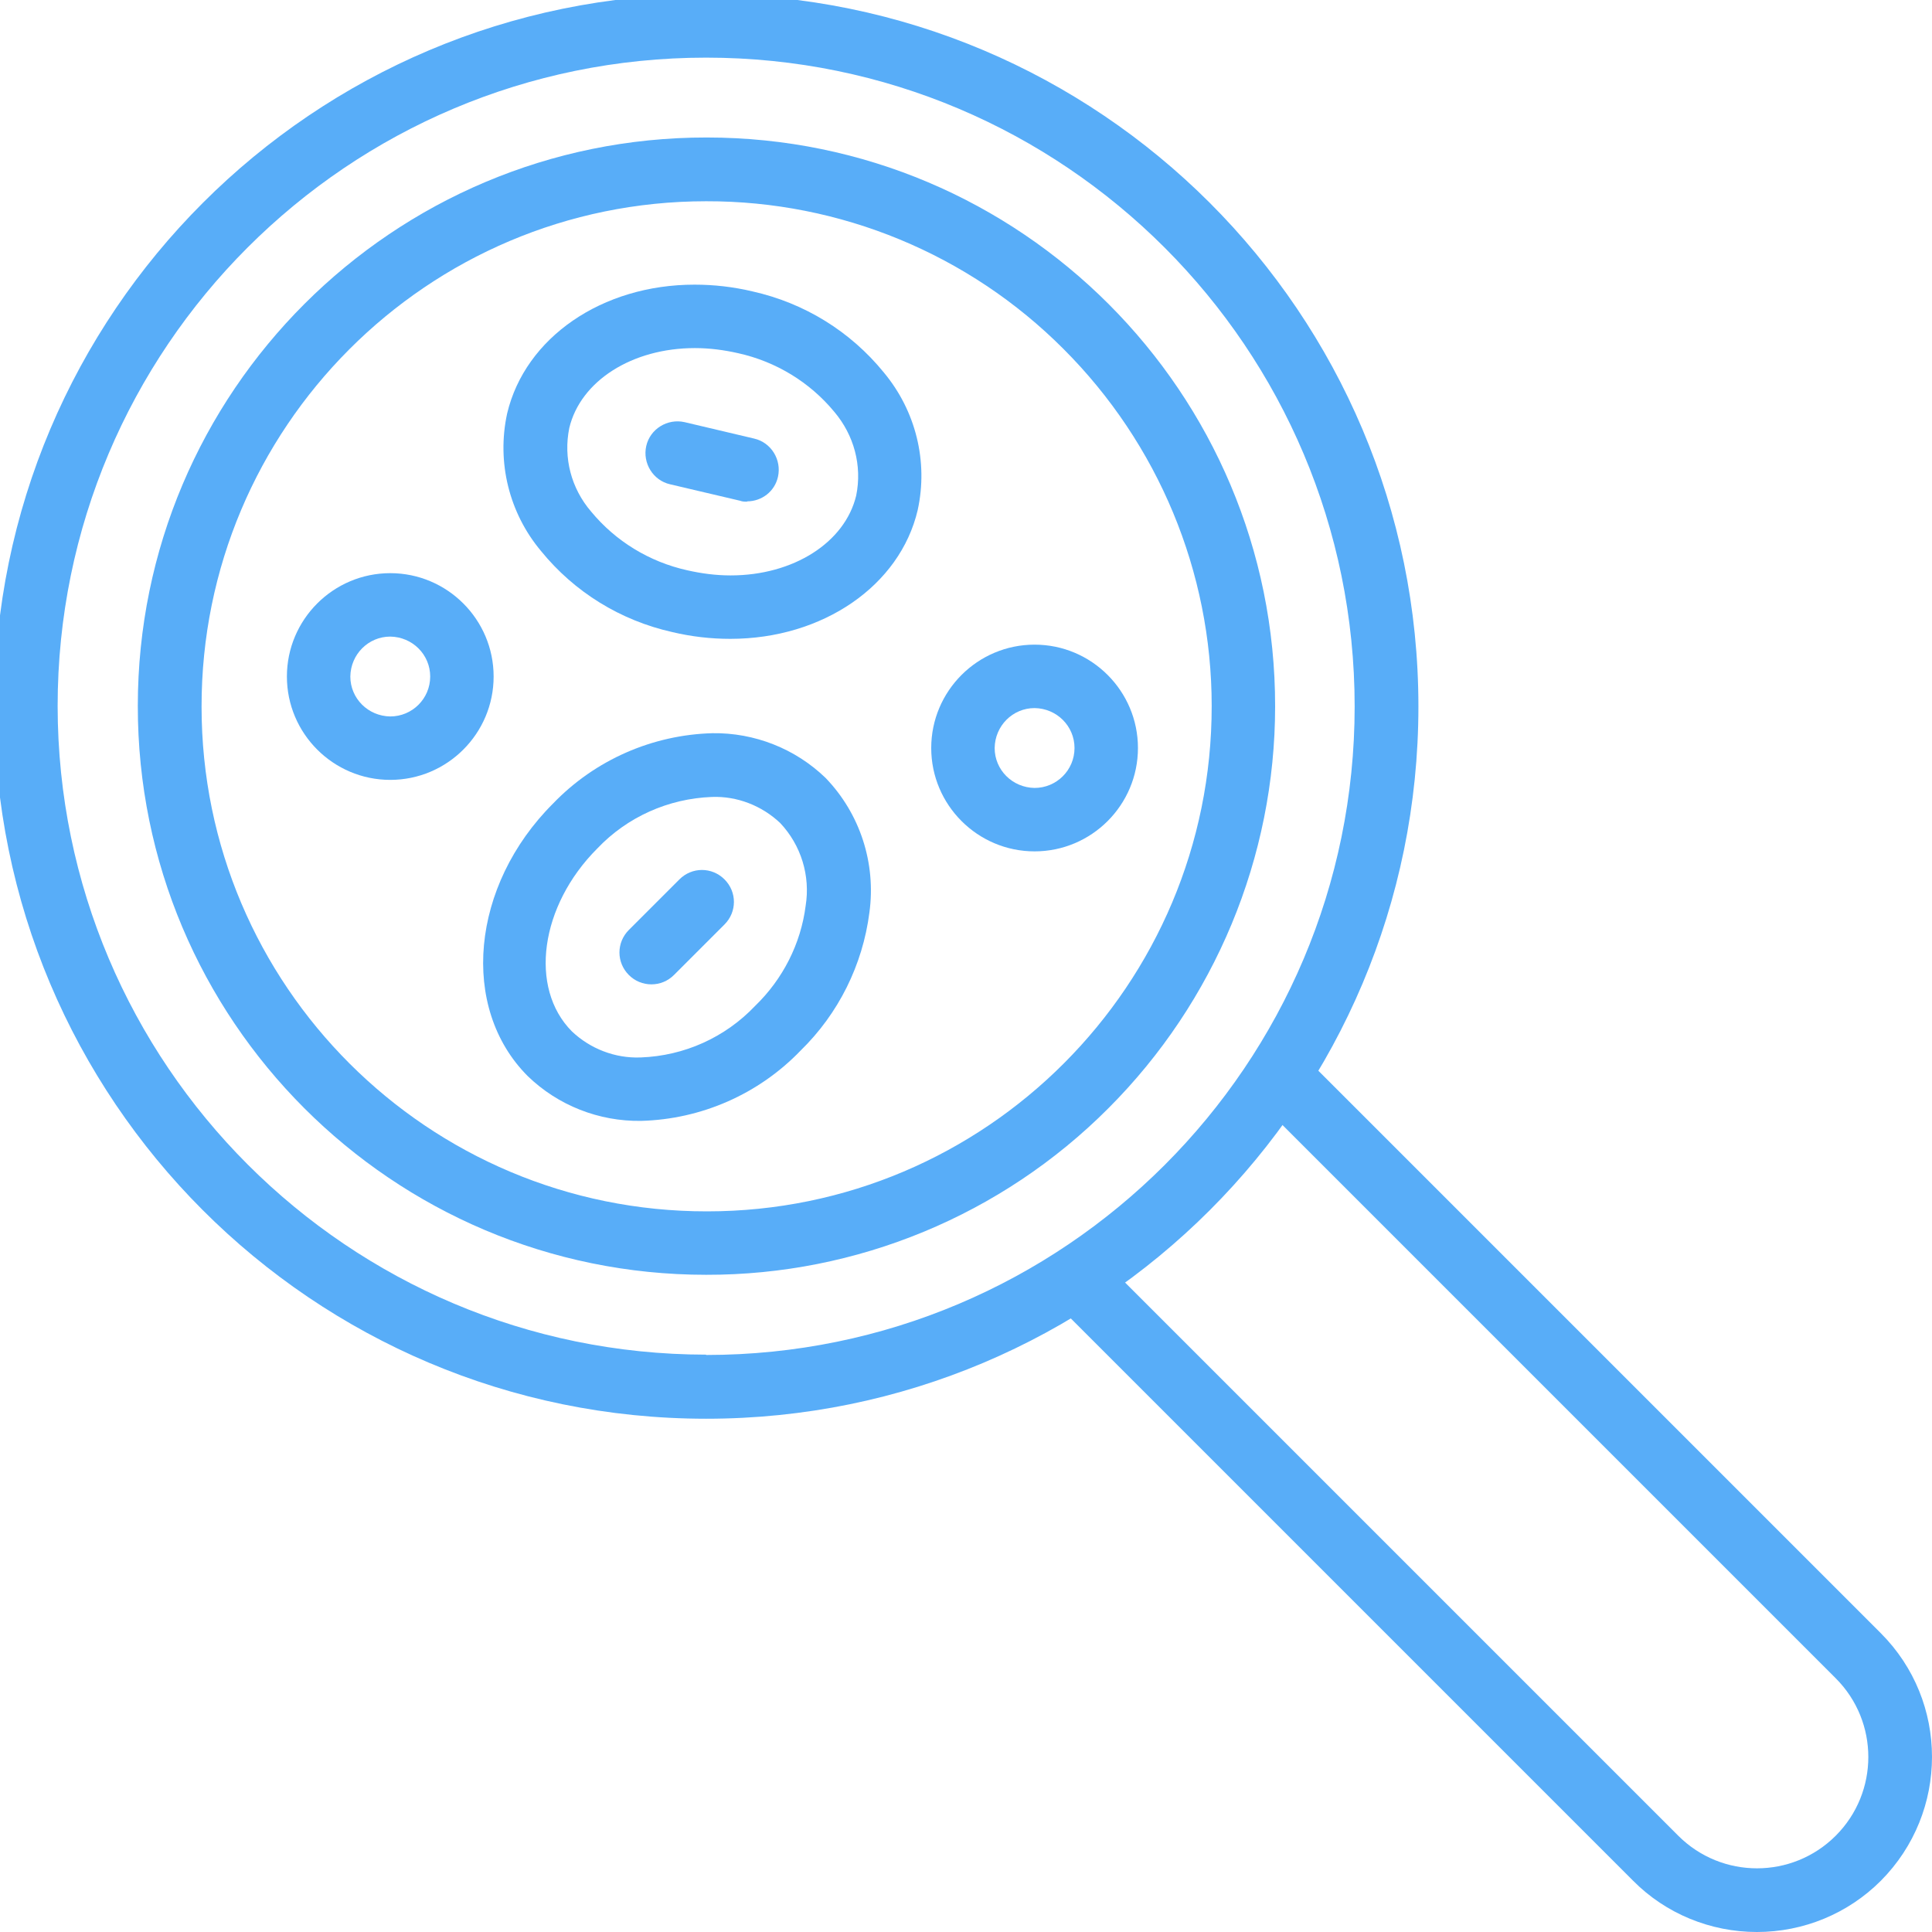
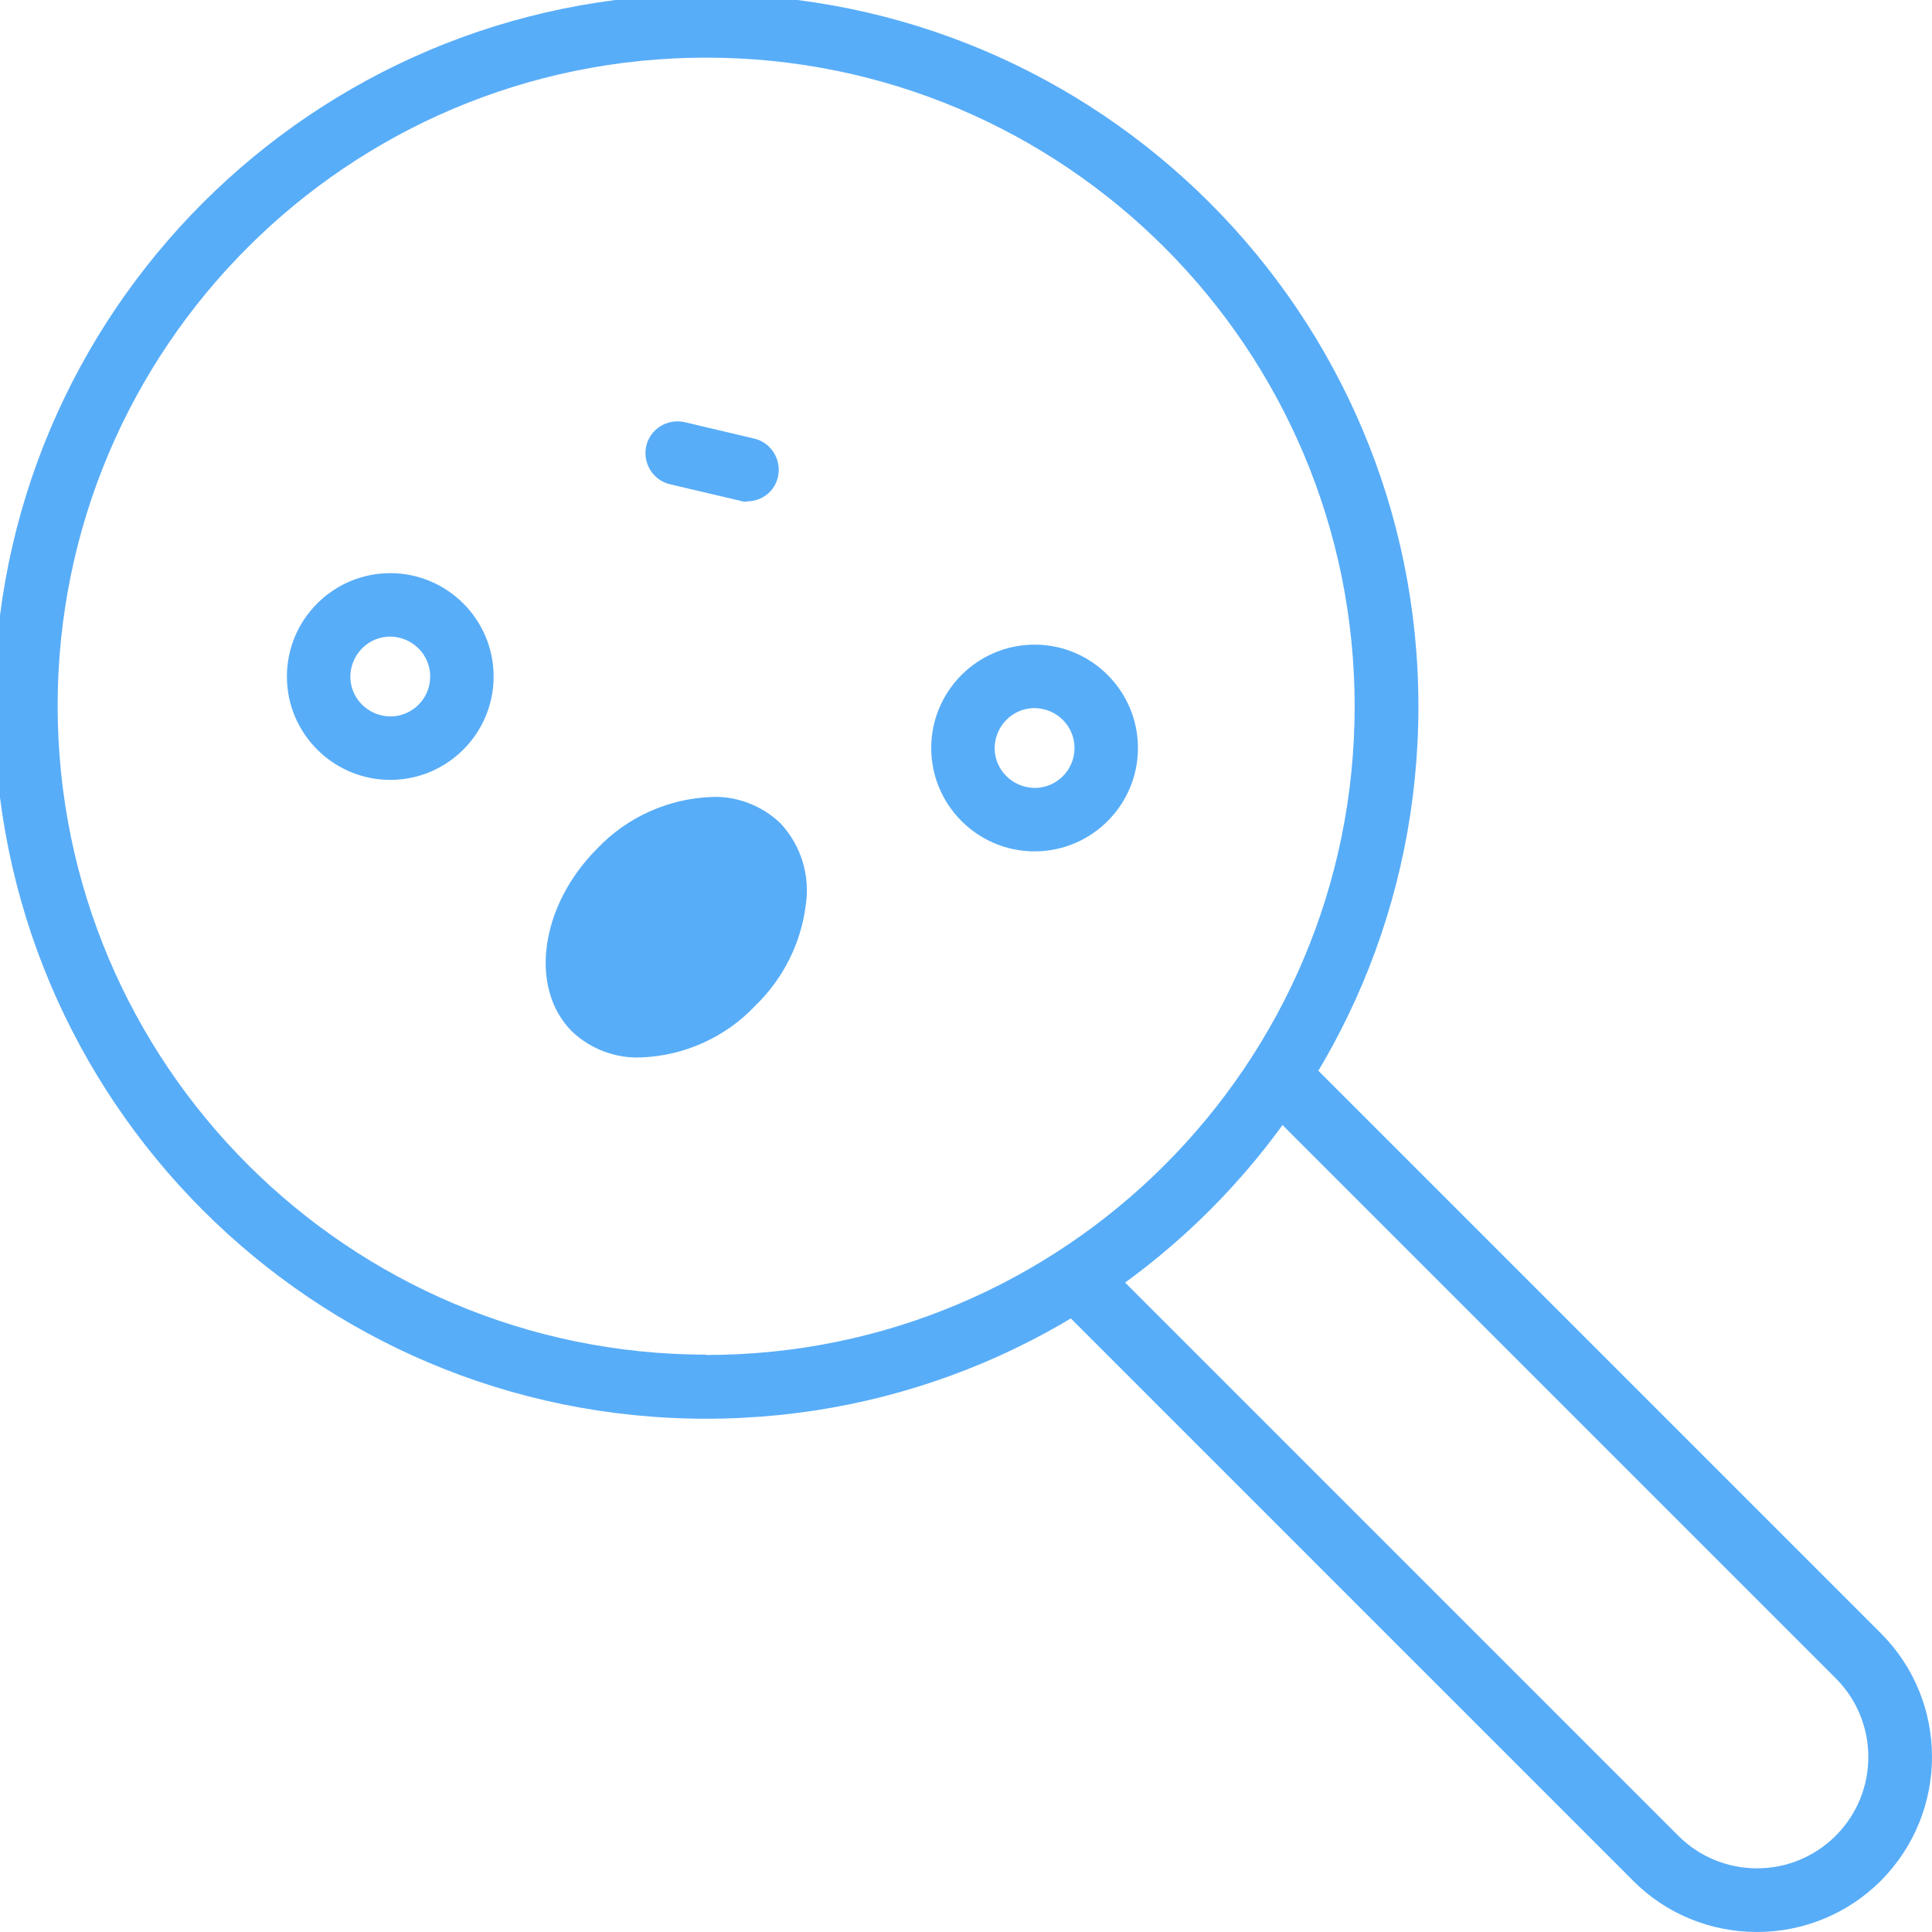
<svg xmlns="http://www.w3.org/2000/svg" id="_レイヤー_2" viewBox="0 0 60 60">
  <defs>
    <style>.cls-1{fill:none;}.cls-2{clip-path:url(#clippath);}.cls-3{fill:#58adf8;}</style>
    <clipPath id="clippath">
      <rect class="cls-1" width="60" height="60" />
    </clipPath>
  </defs>
  <g id="_レイヤー_1-2">
    <g id="_グループ_8315">
      <g class="cls-2">
        <g id="_グループ_8314">
          <path id="_楕円形_172" class="cls-3" d="M21.93-.18c12.21,0,22.12,9.9,22.12,22.12s-9.9,22.12-22.12,22.12S-.18,34.15-.18,21.93h0C-.17,9.72,9.72-.17,21.93-.18Zm0,42.26c11.12,0,20.14-9.02,20.14-20.14S33.06,1.79,21.93,1.79,1.79,10.81,1.79,21.93c.01,11.12,9.02,20.13,20.14,20.14Z" />
-           <path id="_パス_41173" class="cls-3" d="M21.93,39.59c-9.75,0-17.66-7.92-17.65-17.67,0-9.75,7.92-17.66,17.67-17.65,9.75,0,17.66,7.92,17.65,17.67,0,4.68-1.87,9.17-5.18,12.48-3.31,3.32-7.81,5.18-12.49,5.17Zm0-33.34c-8.66,0-15.68,7.04-15.67,15.7,0,8.66,7.04,15.68,15.7,15.67,8.66,0,15.68-7.04,15.67-15.7,0-4.16-1.66-8.14-4.6-11.08-2.94-2.95-6.94-4.6-11.1-4.59Z" />
          <path id="_パス_41174" class="cls-3" d="M54.56,60c-1.44,0-2.83-.57-3.84-1.59l-17.69-17.69c-.39-.39-.39-1.01,0-1.4s1.01-.39,1.4,0l17.69,17.69c1.35,1.35,3.54,1.35,4.89,0s1.35-3.54,0-4.89h0l-17.69-17.69c-.39-.39-.39-1.01,0-1.4s1.01-.39,1.4,0l17.69,17.69c2.12,2.12,2.12,5.56,0,7.69-1.02,1.02-2.4,1.59-3.85,1.59h0Z" />
-           <path id="_パス_41175" class="cls-3" d="M22.68,19.84c-.61,0-1.21-.07-1.8-.21-1.61-.36-3.04-1.24-4.08-2.52-.99-1.18-1.38-2.76-1.05-4.27,.56-2.36,2.95-4,5.82-4,.61,0,1.21,.07,1.8,.21,1.61,.36,3.04,1.24,4.08,2.52,.99,1.19,1.38,2.76,1.05,4.27-.55,2.35-2.95,4-5.82,4Zm-1.1-9.03c-1.95,0-3.55,1.02-3.9,2.48-.19,.93,.06,1.88,.68,2.6,.76,.92,1.81,1.56,2.98,1.82,.44,.1,.89,.16,1.35,.16,1.95,0,3.55-1.02,3.9-2.48,.19-.93-.07-1.88-.68-2.6-.76-.92-1.81-1.56-2.98-1.82-.44-.1-.89-.16-1.35-.16h0Z" />
          <path id="_線_1779" class="cls-3" d="M23.21,15.58c-.08,0-.15,0-.23-.03l-2.17-.51c-.53-.12-.86-.66-.74-1.19,0,0,0,0,0,0,.12-.53,.66-.86,1.19-.74,0,0,0,0,0,0l2.16,.51c.53,.12,.86,.66,.74,1.19,0,0,0,0,0,0-.1,.45-.5,.76-.96,.76Z" />
-           <path id="_パス_41176" class="cls-3" d="M22.12,22.77c1.31-.02,2.58,.48,3.52,1.39,1.07,1.11,1.57,2.65,1.36,4.18-.21,1.63-.96,3.14-2.14,4.29-1.3,1.35-3.08,2.13-4.95,2.18-1.31,.02-2.58-.48-3.52-1.39-2.12-2.12-1.77-5.92,.79-8.47,1.3-1.35,3.08-2.13,4.95-2.18Zm-2.22,10.07c1.35-.05,2.62-.62,3.55-1.6,.86-.83,1.42-1.93,1.57-3.11,.15-.93-.14-1.88-.79-2.57-.57-.54-1.34-.84-2.12-.81-1.35,.05-2.63,.62-3.56,1.6-1.78,1.78-2.13,4.33-.79,5.68,.57,.54,1.34,.84,2.13,.81Z" />
+           <path id="_パス_41176" class="cls-3" d="M22.12,22.77Zm-2.22,10.07c1.35-.05,2.62-.62,3.55-1.6,.86-.83,1.42-1.93,1.57-3.11,.15-.93-.14-1.88-.79-2.57-.57-.54-1.34-.84-2.12-.81-1.35,.05-2.63,.62-3.56,1.6-1.78,1.78-2.13,4.33-.79,5.68,.57,.54,1.34,.84,2.13,.81Z" />
          <path id="_線_1780" class="cls-3" d="M20.23,30.57c-.26,0-.51-.1-.7-.29-.39-.39-.39-1.01,0-1.4,0,0,0,0,0,0l1.57-1.57c.39-.39,1.01-.39,1.4,0,0,0,0,0,0,0,.39,.39,.39,1.01,0,1.4,0,0,0,0,0,0l-1.57,1.57c-.19,.19-.44,.29-.7,.29Z" />
          <path id="_楕円形_173" class="cls-3" d="M12.12,17.8c1.77,0,3.21,1.44,3.21,3.21,0,1.77-1.44,3.21-3.21,3.21-1.77,0-3.21-1.44-3.21-3.21,0-1.77,1.44-3.21,3.21-3.21Zm0,4.45c.68,0,1.24-.55,1.24-1.24,0-.68-.55-1.23-1.24-1.24-.68,0-1.23,.55-1.24,1.24,0,.68,.55,1.23,1.24,1.24Z" />
          <path id="_楕円形_174" class="cls-3" d="M32.13,20.02c1.77,0,3.21,1.44,3.21,3.21,0,1.77-1.44,3.21-3.21,3.21-1.77,0-3.21-1.44-3.21-3.21,0-1.77,1.44-3.21,3.21-3.21Zm0,4.45c.68,0,1.24-.55,1.24-1.24,0-.68-.55-1.23-1.24-1.24-.68,0-1.23,.55-1.24,1.24,0,.68,.55,1.23,1.24,1.24Z" />
        </g>
      </g>
    </g>
  </g>
</svg>